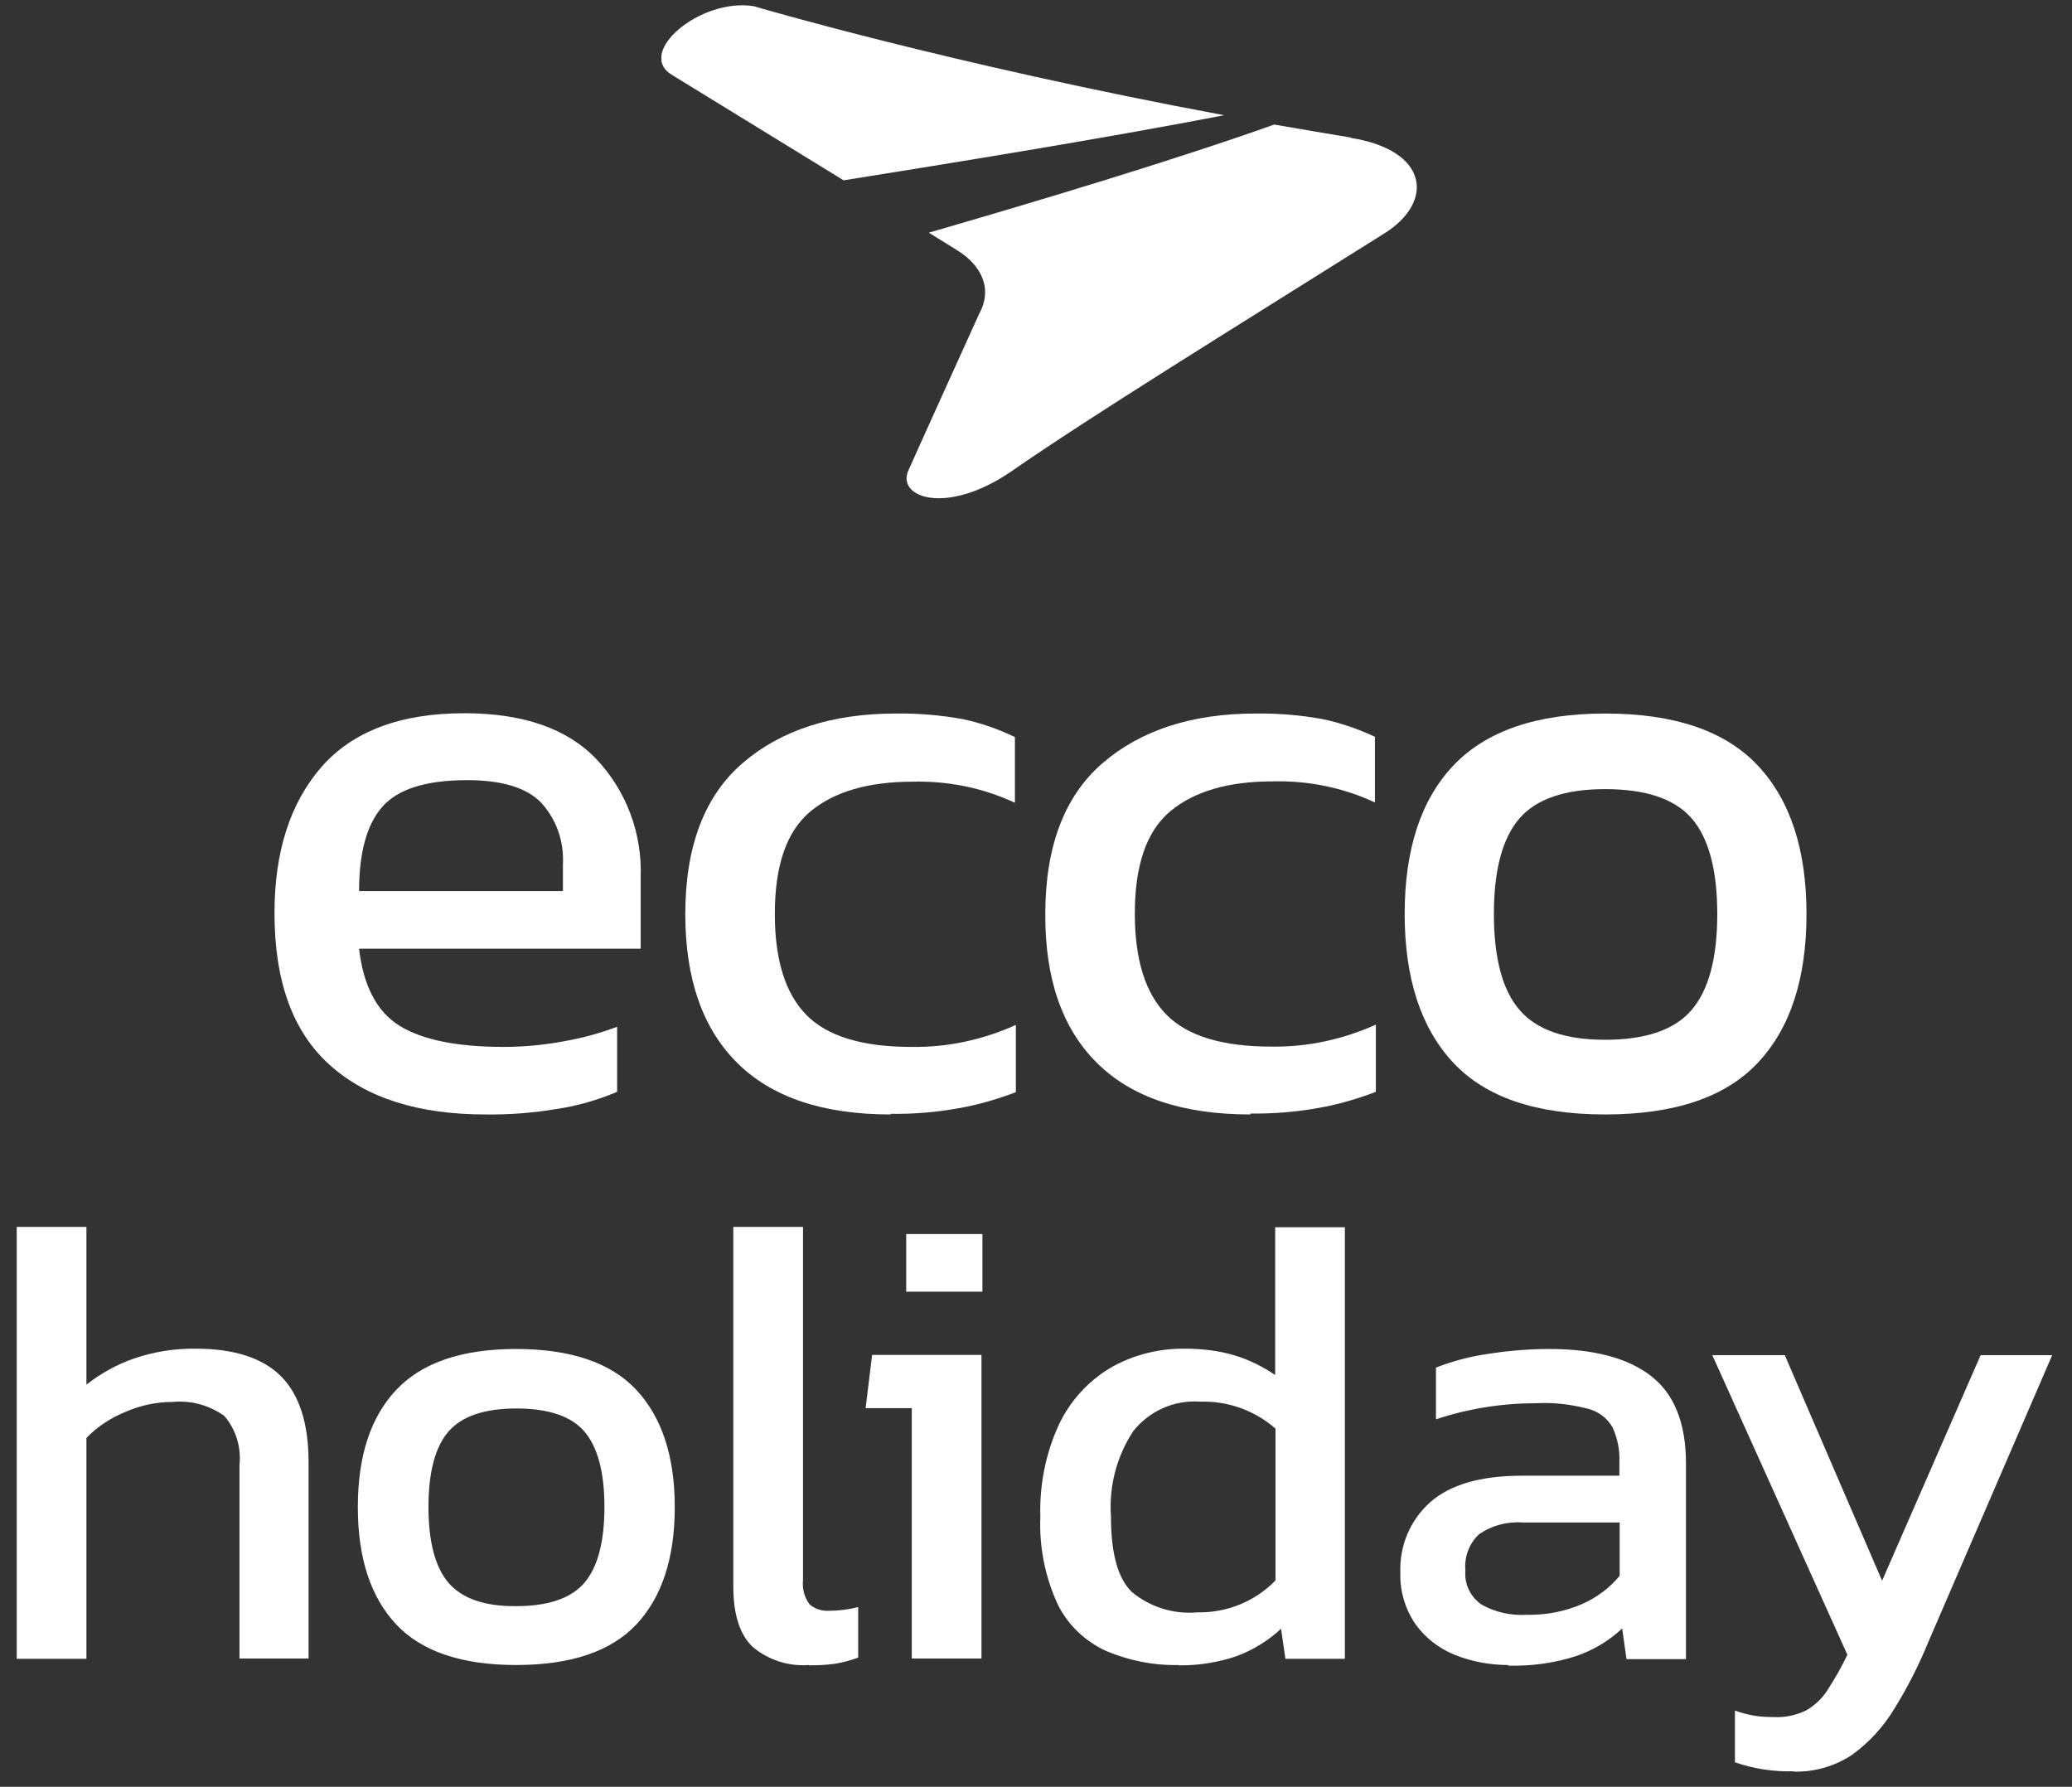
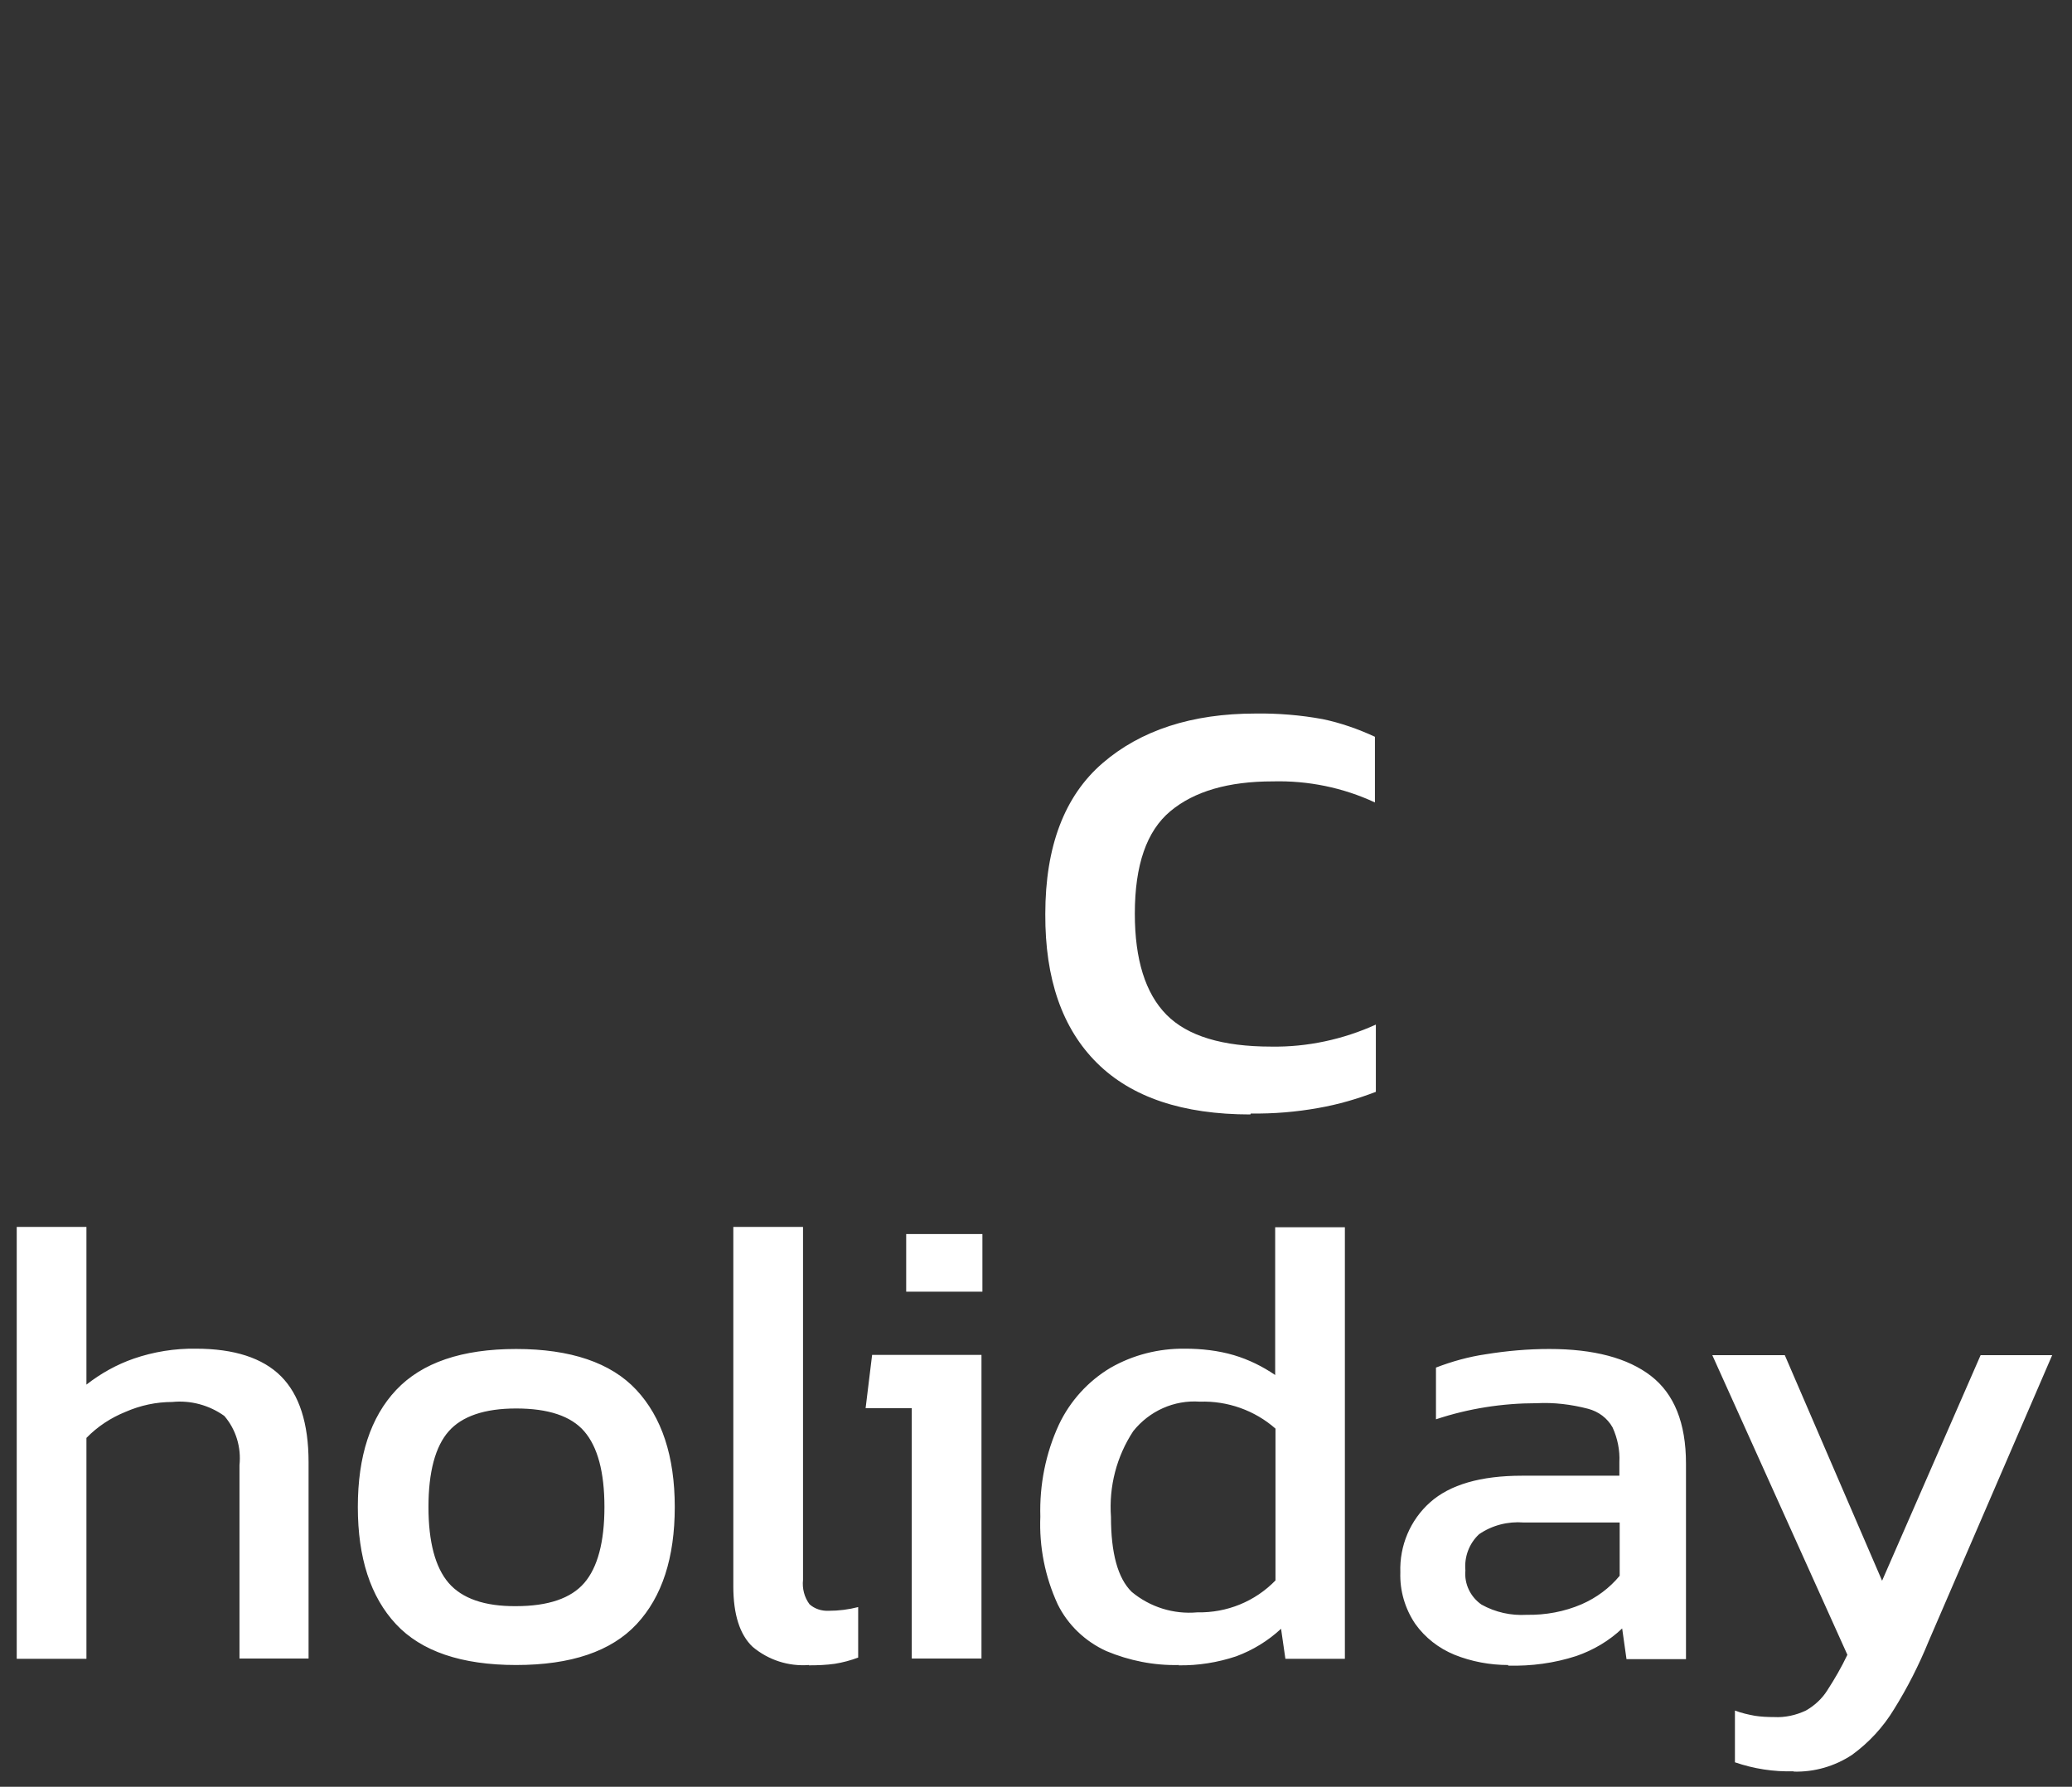
<svg xmlns="http://www.w3.org/2000/svg" id="Layer_2" data-name="Layer 2" viewBox="0 0 66.88 57.67">
  <rect x="0" y="0" width="66.88" height="57.67" fill="#333333" stroke="none" />
  <defs>
    <style>
      .cls-1 {
        fill: none;
      }

      .cls-2 {
        fill: #fff;
      }

      .cls-3 {
        clip-path: url(#clippath);
      }
    </style>
    <clipPath id="clippath">
-       <rect class="cls-1" x="21.35" y=".17" width="24.38" height="15.91" />
-     </clipPath>
+       </clipPath>
  </defs>
  <path class="cls-2" d="M.54,53.53v-13.93h2.25v5.09c.46-.36.98-.65,1.53-.84.64-.22,1.32-.33,2-.32,1.24,0,2.16.3,2.75.89s.89,1.52.89,2.77v6.34h-2.23v-6.24c.06-.57-.11-1.15-.49-1.59-.49-.35-1.09-.51-1.68-.45-.52,0-1.03.11-1.51.32-.47.19-.9.47-1.26.84v7.13H.54ZM16.66,53.74c-1.76,0-3.06-.44-3.88-1.32-.82-.88-1.23-2.14-1.23-3.78,0-1.64.41-2.9,1.24-3.78.83-.88,2.12-1.32,3.87-1.32s3.06.44,3.88,1.32,1.24,2.14,1.24,3.78c0,1.64-.41,2.9-1.23,3.78-.82.88-2.12,1.32-3.89,1.32ZM16.66,51.84c1.03,0,1.77-.25,2.2-.75.43-.5.65-1.32.65-2.45,0-1.13-.22-1.94-.65-2.44s-1.17-.74-2.2-.74c-1.02,0-1.75.25-2.18.74s-.65,1.31-.65,2.44.22,1.95.65,2.45c.43.5,1.16.76,2.18.75ZM26.11,53.74c-.66.05-1.31-.16-1.82-.59-.41-.39-.62-1.04-.62-1.95v-11.6h2.25v11.39c-.03.28.04.56.21.79.17.15.39.22.62.21.32,0,.64-.04.95-.12v1.63c-.24.09-.5.16-.75.2-.28.04-.56.05-.84.05ZM29.25,41.69v-1.86h2.46v1.86h-2.46ZM29.43,53.53v-8.08h-1.49l.21-1.72h3.53v9.8h-2.25ZM38.05,53.74c-.8.02-1.6-.14-2.34-.45-.68-.31-1.24-.84-1.57-1.51-.41-.89-.6-1.86-.56-2.83-.03-1.02.17-2.04.6-2.97.36-.76.94-1.4,1.66-1.83.73-.42,1.56-.63,2.41-.62.53,0,1.07.06,1.58.21.47.14.92.36,1.33.64v-4.77h2.25v13.93h-1.92l-.14-.97c-.42.39-.91.69-1.45.89-.6.2-1.23.3-1.86.29h0ZM38.65,52.04c.95.02,1.86-.35,2.52-1.03v-4.9c-.67-.59-1.55-.9-2.44-.87-.83-.06-1.63.3-2.15.95-.54.82-.79,1.79-.72,2.77,0,1.17.22,1.98.67,2.42.59.49,1.35.73,2.12.66ZM48.68,53.74c-.59,0-1.18-.11-1.73-.33-.51-.21-.95-.55-1.27-1-.33-.49-.5-1.07-.48-1.66-.03-.86.32-1.69.96-2.26.64-.57,1.63-.86,2.97-.86h3.14v-.44c.02-.38-.06-.77-.22-1.12-.17-.3-.45-.51-.79-.6-.54-.14-1.1-.21-1.66-.18-1.1,0-2.2.17-3.25.52v-1.67c.52-.2,1.06-.35,1.61-.43.68-.11,1.36-.17,2.05-.17,1.43,0,2.53.29,3.28.87.75.58,1.13,1.52,1.13,2.83v6.31h-1.92l-.14-.99c-.42.4-.93.7-1.48.89-.71.23-1.45.33-2.2.31ZM49.28,52.12c.61.01,1.21-.1,1.77-.34.48-.21.9-.52,1.23-.92v-1.72h-3.1c-.51-.04-1.02.09-1.44.38-.32.3-.48.73-.44,1.17-.04.43.16.85.52,1.1.45.25.95.36,1.46.33h0ZM57.9,57.17c-.65.02-1.29-.08-1.9-.29v-1.67c.21.08.43.13.65.17.2.03.4.04.61.04.36.02.71-.06,1.03-.21.28-.16.52-.38.69-.65.24-.37.46-.75.65-1.15l-4.36-9.67h2.34l3.14,7.28,3.18-7.28h2.31l-3.99,9.24c-.31.76-.68,1.49-1.11,2.18-.35.58-.81,1.08-1.36,1.48-.56.37-1.22.56-1.89.54Z" />
  <g>
-     <path class="cls-2" d="M15.67,35.97c-2.17,0-3.84-.53-5.03-1.6-1.19-1.07-1.78-2.7-1.78-4.9,0-1.99.51-3.56,1.52-4.72,1.01-1.15,2.55-1.73,4.61-1.73,1.89,0,3.31.49,4.26,1.48.97,1.03,1.48,2.4,1.43,3.81v2.31h-9.09c.14,1.21.58,2.04,1.31,2.49.73.45,1.85.68,3.35.68.65,0,1.3-.06,1.94-.18.59-.1,1.17-.26,1.73-.47v2.1c-.62.26-1.26.45-1.93.55-.77.13-1.54.19-2.32.18M11.59,28.76h6.58v-.86c.04-.74-.21-1.46-.71-2-.47-.48-1.27-.72-2.38-.72-1.33,0-2.24.29-2.74.86s-.75,1.48-.75,2.72" />
-     <path class="cls-2" d="M28.75,35.97c-2.18,0-3.83-.55-4.95-1.66s-1.68-2.71-1.68-4.81c0-2.18.62-3.81,1.85-4.87s2.88-1.6,4.94-1.6c.72-.01,1.45.05,2.16.18.58.12,1.15.32,1.69.58v2.12c-1.03-.48-2.16-.71-3.3-.68-1.43,0-2.53.32-3.3.96-.77.64-1.15,1.74-1.15,3.31,0,1.48.34,2.57,1.02,3.26.68.69,1.81,1.03,3.38,1.03,1.17.02,2.32-.23,3.38-.71v2.17c-.6.23-1.22.41-1.85.52-.72.13-1.45.19-2.19.18" />
    <path class="cls-2" d="M40.36,35.97c-2.18,0-3.83-.55-4.95-1.66-1.12-1.11-1.68-2.71-1.67-4.81,0-2.18.62-3.81,1.85-4.87s2.88-1.6,4.94-1.6c.72-.01,1.45.05,2.16.18.58.12,1.15.32,1.69.57v2.12c-1.03-.48-2.16-.71-3.3-.68-1.43,0-2.53.32-3.3.96s-1.15,1.74-1.15,3.31c0,1.48.34,2.57,1.02,3.26s1.81,1.03,3.38,1.03c1.16.02,2.32-.23,3.38-.71v2.17c-.6.23-1.22.41-1.85.52-.72.13-1.45.19-2.19.18" />
-     <path class="cls-2" d="M51.81,35.97c-2.24,0-3.87-.56-4.91-1.68-1.04-1.12-1.56-2.72-1.56-4.79,0-2.08.52-3.68,1.57-4.79s2.68-1.68,4.9-1.68c2.24,0,3.88.56,4.93,1.68,1.05,1.12,1.57,2.72,1.57,4.79,0,2.08-.52,3.68-1.56,4.79-1.04,1.12-2.69,1.68-4.94,1.68M51.81,33.56c1.31,0,2.24-.32,2.79-.96s.83-1.67.83-3.1c0-1.43-.28-2.46-.83-3.09s-1.48-.94-2.79-.94c-1.29,0-2.21.31-2.76.94s-.83,1.66-.83,3.09c0,1.43.28,2.47.83,3.1.55.64,1.47.96,2.76.96" />
  </g>
  <g>
    <g class="cls-3">
      <path class="cls-2" d="M39.52,3.72C30.65,2.07,24.33.2,24.33.2c-1.73-.28-3.85,1.52-2.62,2.23,0,0,2.95,1.81,5.52,3.39,3.43-.55,8.18-1.31,12.28-2.1" />
    </g>
-     <path class="cls-2" d="M43.6,4.44c-.84-.14-1.66-.28-2.47-.42-3.29,1.17-7.7,2.49-11.15,3.49.48.3.83.51.95.59.71.45,1.14,1.19.67,2.04,0,0-2.27,5.01-2.29,5.07-.35.86,1.26,1.43,3.34,0,2.58-1.79,7.06-4.55,12.04-7.68,1.62-1.02,1.42-2.68-1.09-3.08" />
  </g>
</svg>